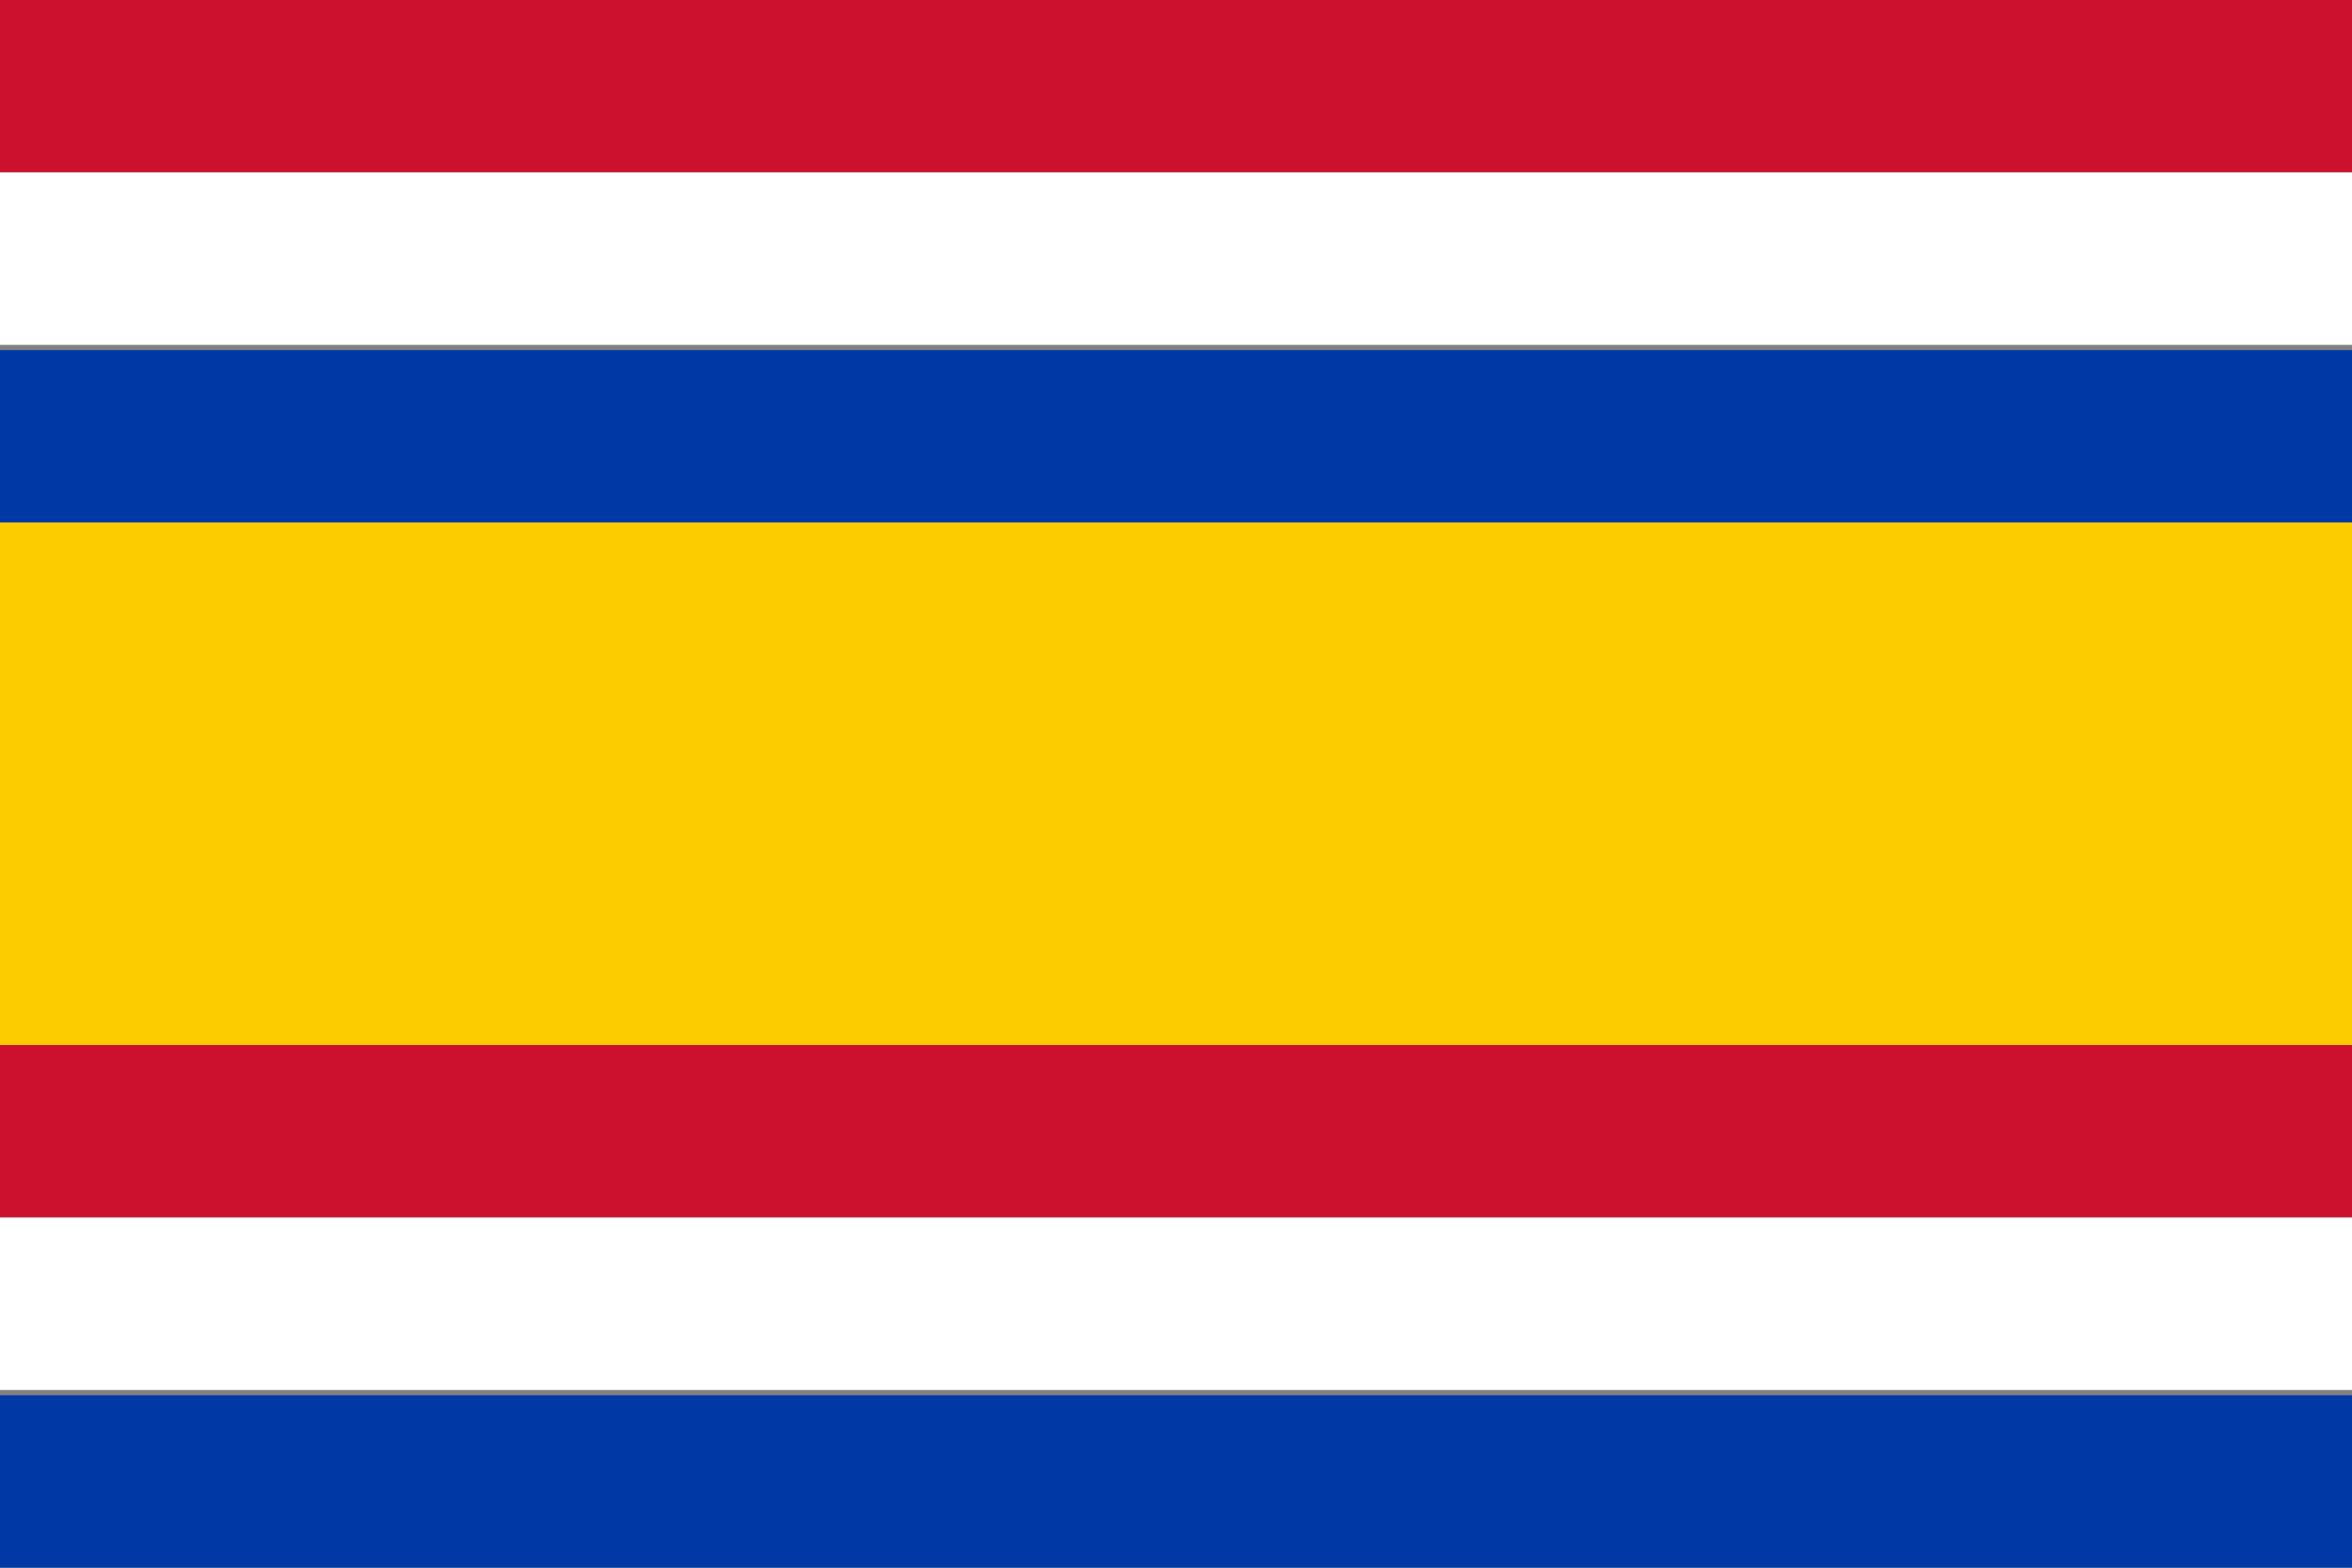
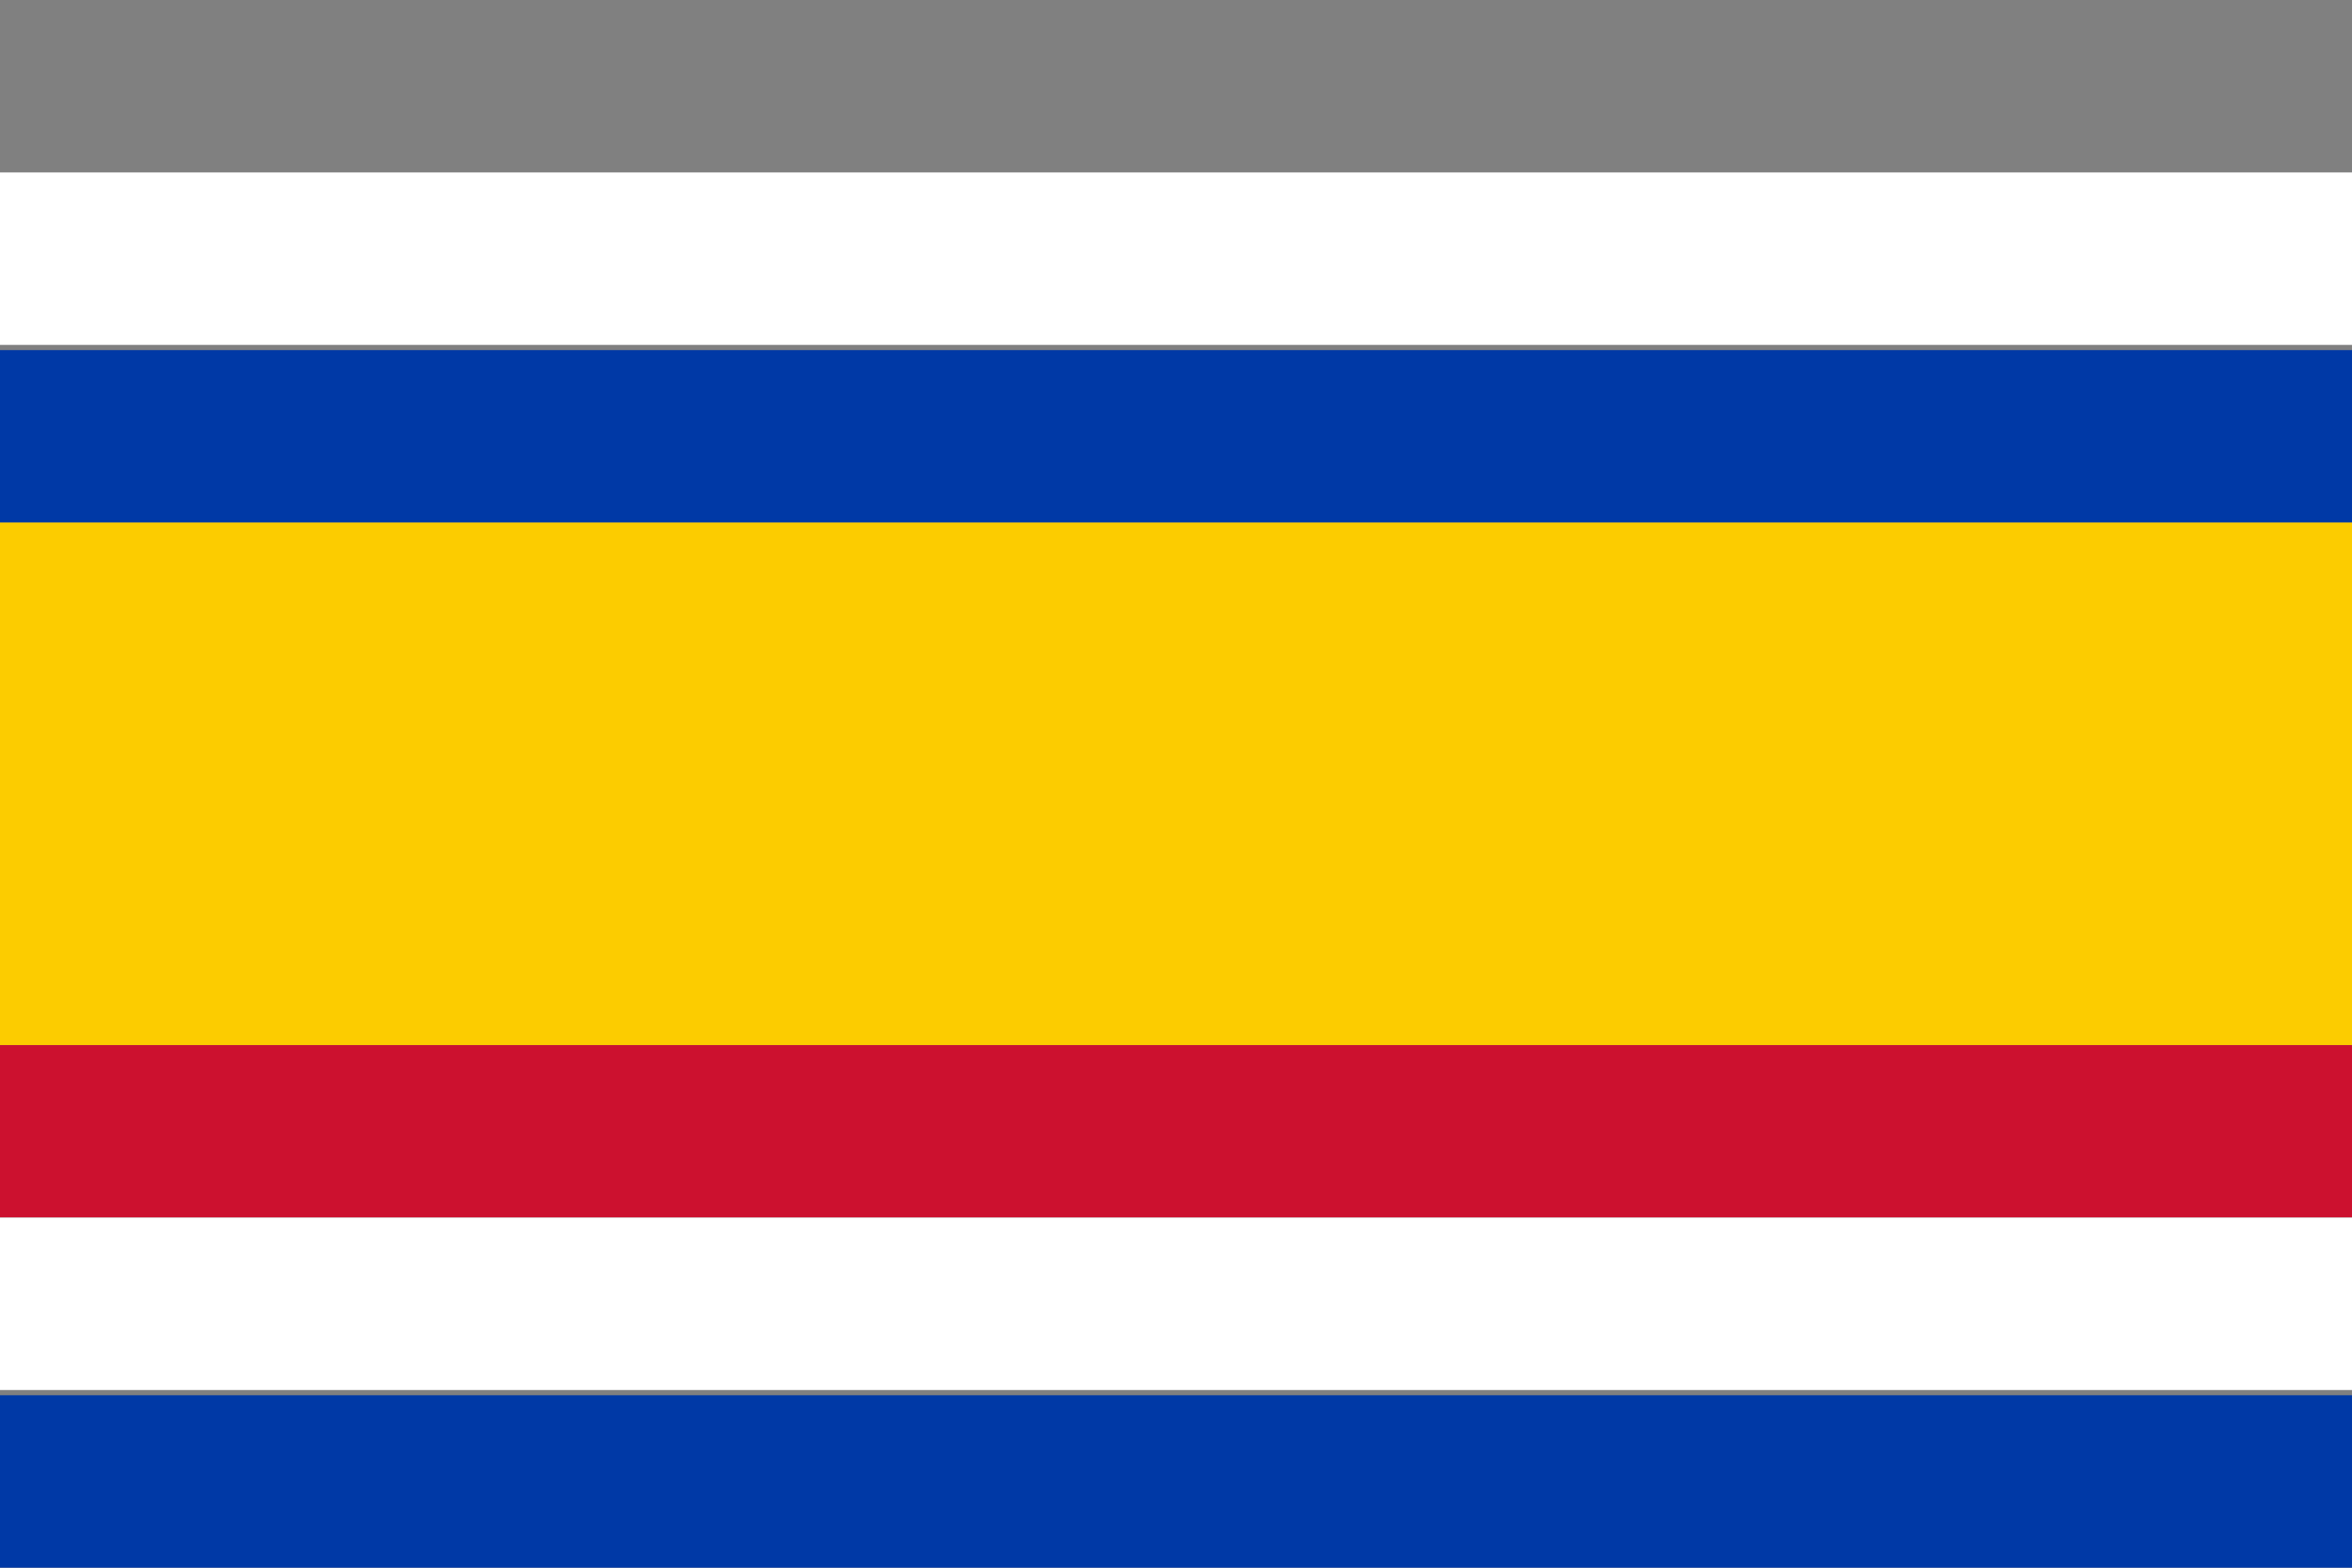
<svg xmlns="http://www.w3.org/2000/svg" width="450" height="300">
  <rect width="100%" height="100%" fill="#808080" stroke="none" />
-   <rect width="450" height="33" fill="#cc112f" />
  <rect width="450" height="33" y="33" fill="#fff" />
  <rect width="450" height="33" y="67" fill="#0039a6" />
  <rect width="450" height="100" y="100" fill="#fccc00" />
  <rect width="450" height="33" y="200" fill="#cc112f" />
  <rect width="450" height="33" y="233" fill="#fff" />
  <rect width="450" height="33" y="267" fill="#0039a6" />
</svg>